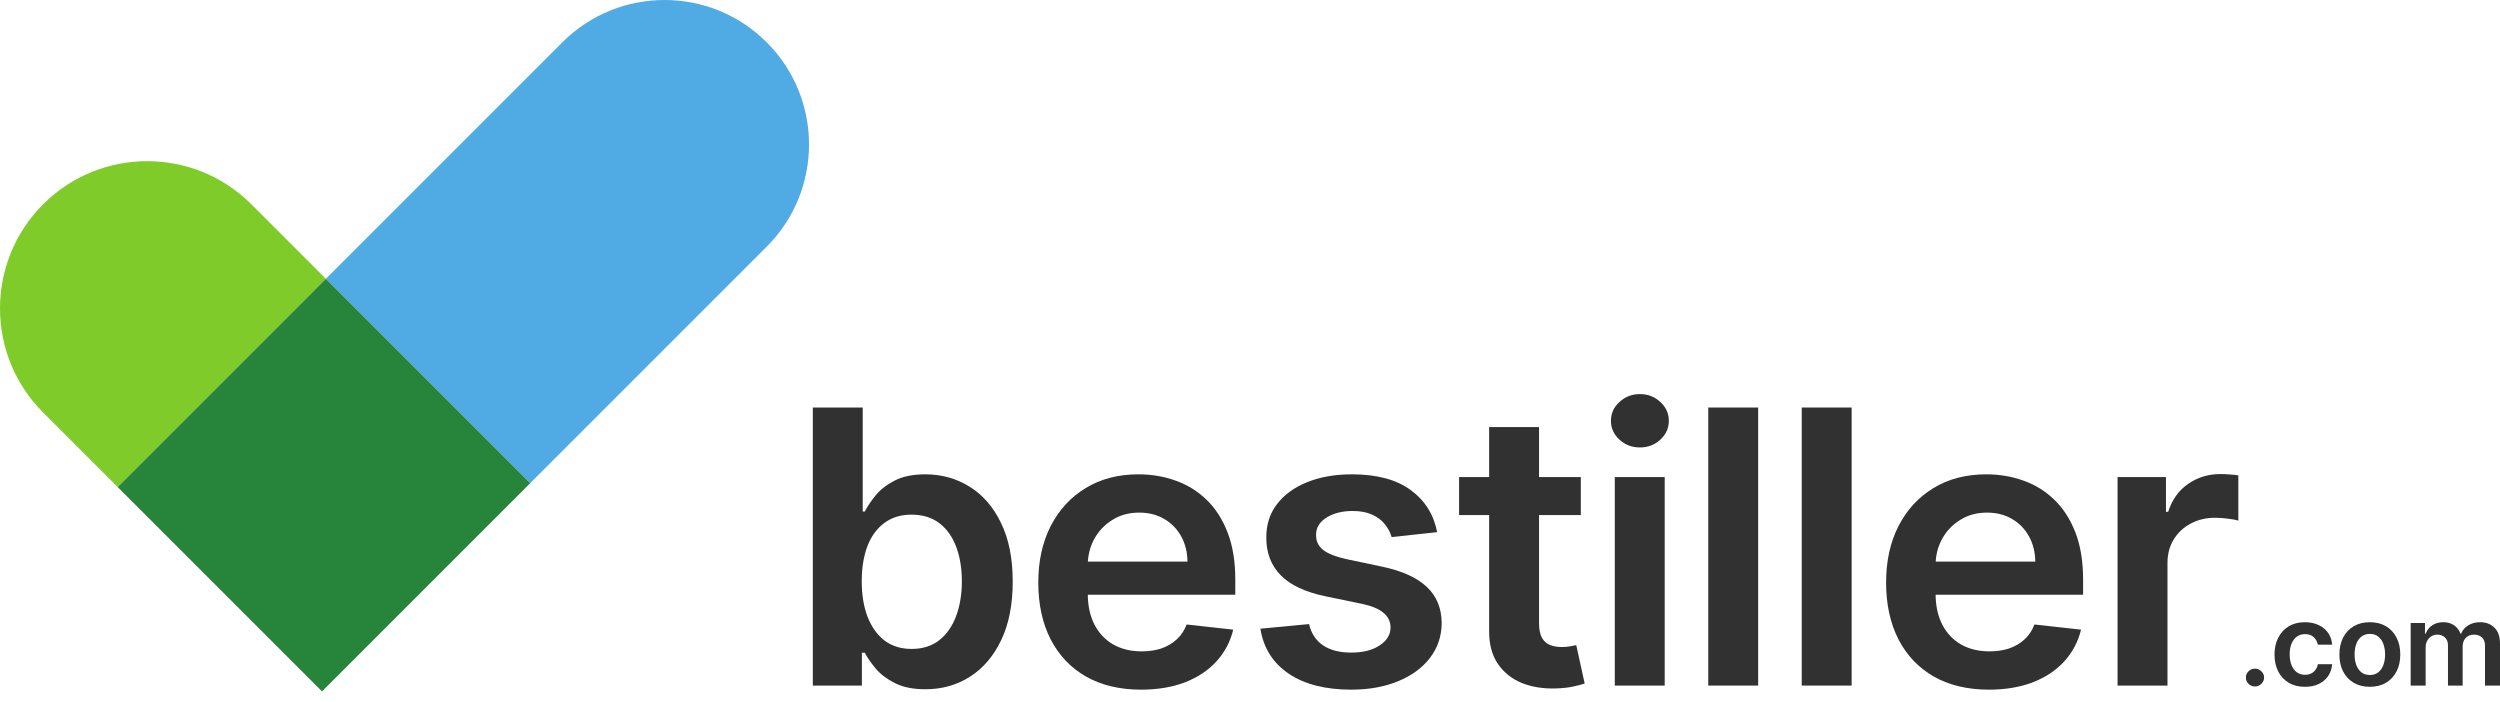
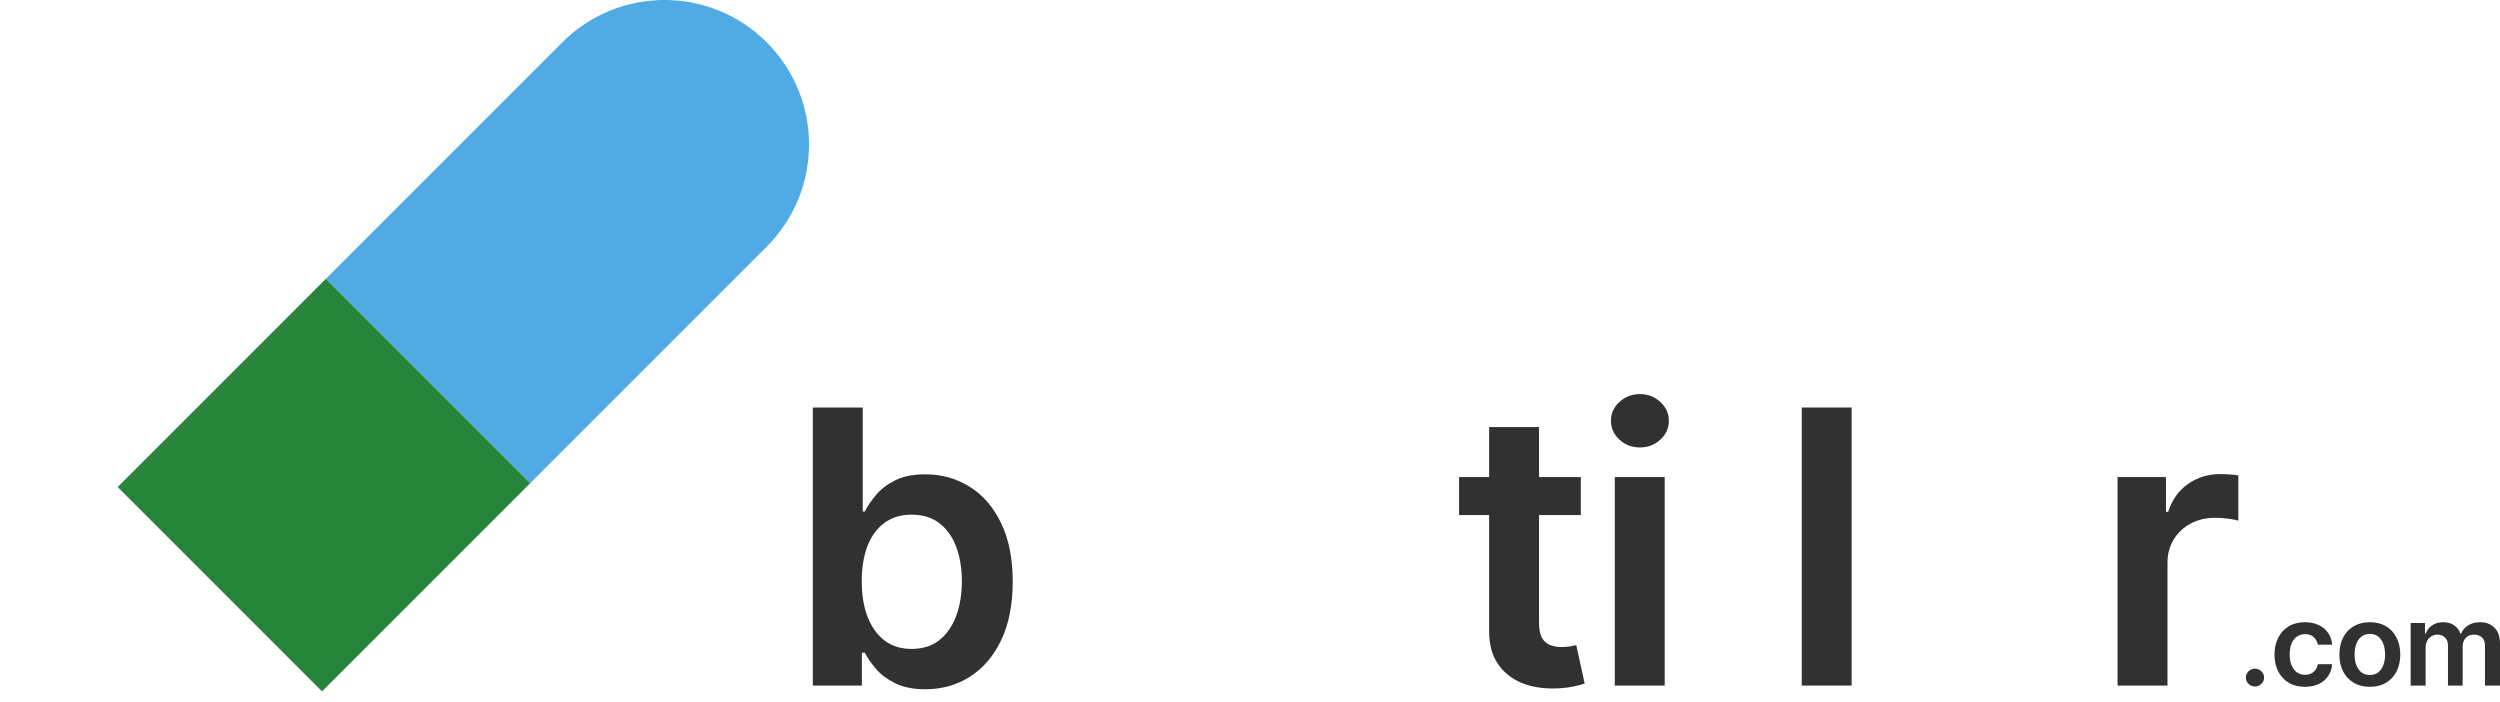
<svg xmlns="http://www.w3.org/2000/svg" width="203" height="57" viewBox="0 0 203 57" fill="none">
  <path d="M62.256 3.436C57.674 -1.145 50.244 -1.145 45.663 3.436L26.459 22.64L43.053 39.233L62.256 20.031C66.838 15.448 66.838 8.019 62.256 3.436Z" fill="#50AAE3" />
-   <path d="M9.553 39.547L3.502 33.496C-1.167 28.827 -1.167 21.258 3.502 16.589C5.836 14.254 8.895 13.087 11.955 13.087C15.014 13.087 18.074 14.254 20.408 16.589L26.459 22.64L9.553 39.547Z" fill="#7ECB29" />
  <path d="M26.459 22.64L9.553 39.547L26.146 56.141L43.053 39.233L26.459 22.64Z" fill="#27853B" />
  <path d="M66 55.669V33.091H70.053V41.536H70.221C70.43 41.124 70.724 40.687 71.105 40.224C71.486 39.754 72.001 39.353 72.65 39.023C73.299 38.684 74.128 38.515 75.135 38.515C76.464 38.515 77.662 38.85 78.729 39.519C79.803 40.18 80.654 41.161 81.281 42.462C81.916 43.756 82.233 45.343 82.233 47.225C82.233 49.084 81.923 50.664 81.304 51.965C80.684 53.266 79.841 54.258 78.773 54.942C77.706 55.625 76.497 55.967 75.146 55.967C74.161 55.967 73.344 55.805 72.695 55.482C72.045 55.158 71.523 54.769 71.127 54.313C70.739 53.85 70.437 53.413 70.221 53.001H69.985V55.669H66ZM69.974 47.203C69.974 48.298 70.131 49.257 70.444 50.08C70.765 50.903 71.224 51.546 71.821 52.009C72.426 52.465 73.157 52.693 74.016 52.693C74.911 52.693 75.661 52.458 76.266 51.987C76.87 51.509 77.326 50.859 77.632 50.036C77.945 49.205 78.102 48.261 78.102 47.203C78.102 46.152 77.949 45.218 77.643 44.402C77.337 43.587 76.882 42.947 76.277 42.484C75.672 42.021 74.919 41.79 74.016 41.79C73.15 41.79 72.415 42.014 71.81 42.462C71.206 42.91 70.747 43.539 70.433 44.347C70.127 45.156 69.974 46.108 69.974 47.203Z" fill="#313131" />
-   <path d="M92.66 56C90.936 56 89.447 55.647 88.193 54.942C86.947 54.229 85.988 53.222 85.316 51.921C84.645 50.613 84.309 49.073 84.309 47.302C84.309 45.56 84.645 44.031 85.316 42.716C85.995 41.393 86.943 40.364 88.16 39.629C89.376 38.886 90.806 38.515 92.448 38.515C93.507 38.515 94.507 38.684 95.448 39.023C96.396 39.353 97.231 39.868 97.956 40.566C98.687 41.264 99.262 42.153 99.68 43.234C100.097 44.307 100.306 45.586 100.306 47.07V48.294H86.212V45.604H96.422C96.414 44.84 96.246 44.16 95.918 43.565C95.59 42.962 95.131 42.488 94.541 42.142C93.959 41.797 93.28 41.624 92.504 41.624C91.675 41.624 90.947 41.823 90.32 42.22C89.694 42.609 89.205 43.124 88.854 43.763C88.511 44.395 88.335 45.09 88.328 45.847V48.195C88.328 49.18 88.511 50.025 88.876 50.73C89.242 51.429 89.753 51.965 90.41 52.34C91.067 52.707 91.835 52.891 92.716 52.891C93.306 52.891 93.839 52.81 94.317 52.649C94.795 52.48 95.209 52.233 95.56 51.91C95.91 51.587 96.175 51.186 96.355 50.708L100.139 51.127C99.9 52.112 99.444 52.972 98.773 53.707C98.109 54.434 97.258 55.001 96.22 55.405C95.183 55.802 93.996 56 92.66 56Z" fill="#313131" />
-   <path d="M116.695 43.212L113.001 43.609C112.896 43.241 112.713 42.896 112.452 42.572C112.199 42.249 111.855 41.988 111.422 41.79C110.989 41.591 110.46 41.492 109.833 41.492C108.989 41.492 108.28 41.672 107.706 42.032C107.138 42.392 106.858 42.859 106.866 43.432C106.858 43.925 107.041 44.325 107.415 44.634C107.795 44.943 108.422 45.196 109.295 45.395L112.228 46.012C113.855 46.357 115.064 46.905 115.856 47.655C116.654 48.404 117.057 49.385 117.065 50.598C117.057 51.664 116.74 52.605 116.113 53.42C115.494 54.229 114.632 54.861 113.527 55.316C112.422 55.772 111.154 56 109.721 56C107.616 56 105.922 55.566 104.638 54.699C103.354 53.825 102.589 52.608 102.343 51.05L106.295 50.675C106.474 51.44 106.855 52.017 107.437 52.406C108.019 52.796 108.777 52.99 109.709 52.99C110.672 52.99 111.445 52.796 112.027 52.406C112.616 52.017 112.911 51.535 112.911 50.962C112.911 50.477 112.721 50.076 112.34 49.76C111.967 49.444 111.385 49.202 110.594 49.033L107.661 48.426C106.011 48.088 104.791 47.519 104 46.718C103.209 45.909 102.817 44.888 102.825 43.653C102.817 42.609 103.104 41.705 103.687 40.941C104.276 40.169 105.093 39.574 106.138 39.155C107.191 38.728 108.403 38.515 109.777 38.515C111.792 38.515 113.378 38.938 114.535 39.783C115.699 40.628 116.419 41.771 116.695 43.212Z" fill="#313131" />
  <path d="M128.362 38.736V41.823H118.477V38.736H128.362ZM120.918 34.679H124.97V50.576C124.97 51.112 125.052 51.524 125.217 51.811C125.388 52.09 125.612 52.281 125.888 52.384C126.164 52.487 126.47 52.538 126.806 52.538C127.06 52.538 127.291 52.52 127.5 52.483C127.717 52.447 127.881 52.413 127.993 52.384L128.676 55.504C128.459 55.577 128.15 55.658 127.747 55.746C127.351 55.835 126.866 55.886 126.291 55.901C125.276 55.93 124.362 55.779 123.549 55.449C122.735 55.111 122.089 54.589 121.612 53.883C121.142 53.178 120.91 52.296 120.918 51.237V34.679Z" fill="#313131" />
  <path d="M131.121 55.669V38.736H135.174V55.669H131.121ZM133.159 36.333C132.517 36.333 131.965 36.123 131.502 35.704C131.039 35.278 130.808 34.767 130.808 34.172C130.808 33.569 131.039 33.058 131.502 32.639C131.965 32.213 132.517 32 133.159 32C133.808 32 134.36 32.213 134.816 32.639C135.278 33.058 135.51 33.569 135.51 34.172C135.51 34.767 135.278 35.278 134.816 35.704C134.36 36.123 133.808 36.333 133.159 36.333Z" fill="#313131" />
-   <path d="M142.763 33.091V55.669H138.711V33.091H142.763Z" fill="#313131" />
  <path d="M150.353 33.091V55.669H146.3V33.091H150.353Z" fill="#313131" />
-   <path d="M161.502 56C159.778 56 158.289 55.647 157.035 54.942C155.789 54.229 154.83 53.222 154.158 51.921C153.487 50.613 153.151 49.073 153.151 47.302C153.151 45.56 153.487 44.031 154.158 42.716C154.837 41.393 155.785 40.364 157.002 39.629C158.218 38.886 159.648 38.515 161.29 38.515C162.349 38.515 163.349 38.684 164.29 39.023C165.238 39.353 166.074 39.868 166.798 40.566C167.529 41.264 168.104 42.153 168.522 43.234C168.939 44.307 169.148 45.586 169.148 47.07V48.294H155.054V45.604H165.264C165.256 44.84 165.088 44.16 164.76 43.565C164.432 42.962 163.973 42.488 163.383 42.142C162.801 41.797 162.122 41.624 161.346 41.624C160.517 41.624 159.789 41.823 159.162 42.22C158.536 42.609 158.047 43.124 157.696 43.763C157.353 44.395 157.177 45.09 157.17 45.847V48.195C157.17 49.18 157.353 50.025 157.718 50.73C158.084 51.429 158.595 51.965 159.252 52.34C159.909 52.707 160.678 52.891 161.558 52.891C162.148 52.891 162.681 52.81 163.159 52.649C163.637 52.48 164.051 52.233 164.402 51.91C164.753 51.587 165.017 51.186 165.197 50.708L168.981 51.127C168.742 52.112 168.286 52.972 167.615 53.707C166.951 54.434 166.1 55.001 165.062 55.405C164.025 55.802 162.838 56 161.502 56Z" fill="#313131" />
  <path d="M171.946 55.669V38.736H175.876V41.558H176.055C176.368 40.581 176.906 39.827 177.667 39.298C178.436 38.762 179.313 38.493 180.298 38.493C180.522 38.493 180.772 38.504 181.048 38.526C181.332 38.541 181.567 38.567 181.753 38.604V42.275C181.582 42.216 181.309 42.164 180.936 42.12C180.57 42.069 180.216 42.043 179.873 42.043C179.134 42.043 178.469 42.201 177.88 42.517C177.298 42.826 176.839 43.256 176.503 43.807C176.167 44.358 175.999 44.994 175.999 45.714V55.669H171.946Z" fill="#313131" />
  <path d="M183.107 55.742C182.903 55.742 182.728 55.672 182.583 55.53C182.437 55.389 182.365 55.217 182.368 55.014C182.365 54.816 182.437 54.646 182.583 54.505C182.728 54.364 182.903 54.293 183.107 54.293C183.304 54.293 183.475 54.364 183.62 54.505C183.768 54.646 183.843 54.816 183.845 55.014C183.843 55.149 183.807 55.271 183.738 55.382C183.671 55.492 183.581 55.58 183.469 55.646C183.36 55.71 183.239 55.742 183.107 55.742Z" fill="#313131" />
  <path d="M187.162 55.769C186.647 55.769 186.205 55.657 185.835 55.434C185.468 55.212 185.185 54.904 184.985 54.512C184.788 54.117 184.69 53.663 184.69 53.149C184.69 52.633 184.791 52.178 184.992 51.783C185.194 51.386 185.478 51.078 185.845 50.857C186.215 50.634 186.651 50.523 187.155 50.523C187.574 50.523 187.944 50.599 188.267 50.751C188.591 50.901 188.85 51.114 189.042 51.39C189.235 51.663 189.345 51.983 189.372 52.349H188.21C188.163 52.104 188.051 51.9 187.874 51.737C187.699 51.572 187.465 51.489 187.172 51.489C186.923 51.489 186.705 51.555 186.517 51.687C186.329 51.817 186.182 52.005 186.077 52.249C185.974 52.494 185.922 52.788 185.922 53.129C185.922 53.475 185.974 53.773 186.077 54.022C186.18 54.269 186.324 54.46 186.51 54.594C186.698 54.727 186.919 54.793 187.172 54.793C187.351 54.793 187.511 54.76 187.652 54.694C187.795 54.625 187.915 54.527 188.011 54.399C188.108 54.271 188.174 54.116 188.21 53.933H189.372C189.343 54.292 189.235 54.611 189.049 54.889C188.863 55.164 188.61 55.38 188.29 55.537C187.97 55.691 187.594 55.769 187.162 55.769Z" fill="#313131" />
  <path d="M192.431 55.769C191.927 55.769 191.491 55.659 191.121 55.441C190.752 55.223 190.465 54.917 190.261 54.525C190.06 54.133 189.959 53.674 189.959 53.149C189.959 52.624 190.06 52.165 190.261 51.77C190.465 51.375 190.752 51.069 191.121 50.85C191.491 50.632 191.927 50.523 192.431 50.523C192.935 50.523 193.371 50.632 193.741 50.85C194.11 51.069 194.396 51.375 194.597 51.77C194.801 52.165 194.903 52.624 194.903 53.149C194.903 53.674 194.801 54.133 194.597 54.525C194.396 54.917 194.11 55.223 193.741 55.441C193.371 55.659 192.935 55.769 192.431 55.769ZM192.438 54.809C192.711 54.809 192.939 54.736 193.123 54.588C193.306 54.438 193.443 54.237 193.533 53.986C193.624 53.734 193.67 53.455 193.67 53.146C193.67 52.835 193.624 52.554 193.533 52.302C193.443 52.049 193.306 51.847 193.123 51.697C192.939 51.547 192.711 51.472 192.438 51.472C192.158 51.472 191.925 51.547 191.739 51.697C191.556 51.847 191.418 52.049 191.326 52.302C191.236 52.554 191.192 52.835 191.192 53.146C191.192 53.455 191.236 53.734 191.326 53.986C191.418 54.237 191.556 54.438 191.739 54.588C191.925 54.736 192.158 54.809 192.438 54.809Z" fill="#313131" />
  <path d="M195.746 55.669V50.589H196.908V51.453H196.968C197.076 51.161 197.254 50.934 197.502 50.771C197.751 50.606 198.047 50.523 198.392 50.523C198.741 50.523 199.036 50.607 199.275 50.775C199.517 50.94 199.687 51.166 199.786 51.453H199.84C199.954 51.17 200.146 50.945 200.417 50.778C200.69 50.608 201.014 50.523 201.388 50.523C201.863 50.523 202.25 50.671 202.55 50.966C202.85 51.262 203 51.693 203 52.259V55.669H201.781V52.445C201.781 52.129 201.696 51.899 201.526 51.753C201.355 51.606 201.147 51.532 200.901 51.532C200.608 51.532 200.378 51.622 200.212 51.803C200.049 51.982 199.967 52.214 199.967 52.501V55.669H198.775V52.395C198.775 52.133 198.694 51.923 198.533 51.767C198.374 51.61 198.166 51.532 197.909 51.532C197.734 51.532 197.575 51.576 197.432 51.664C197.288 51.75 197.174 51.873 197.089 52.031C197.004 52.188 196.961 52.371 196.961 52.58V55.669H195.746Z" fill="#313131" />
</svg>